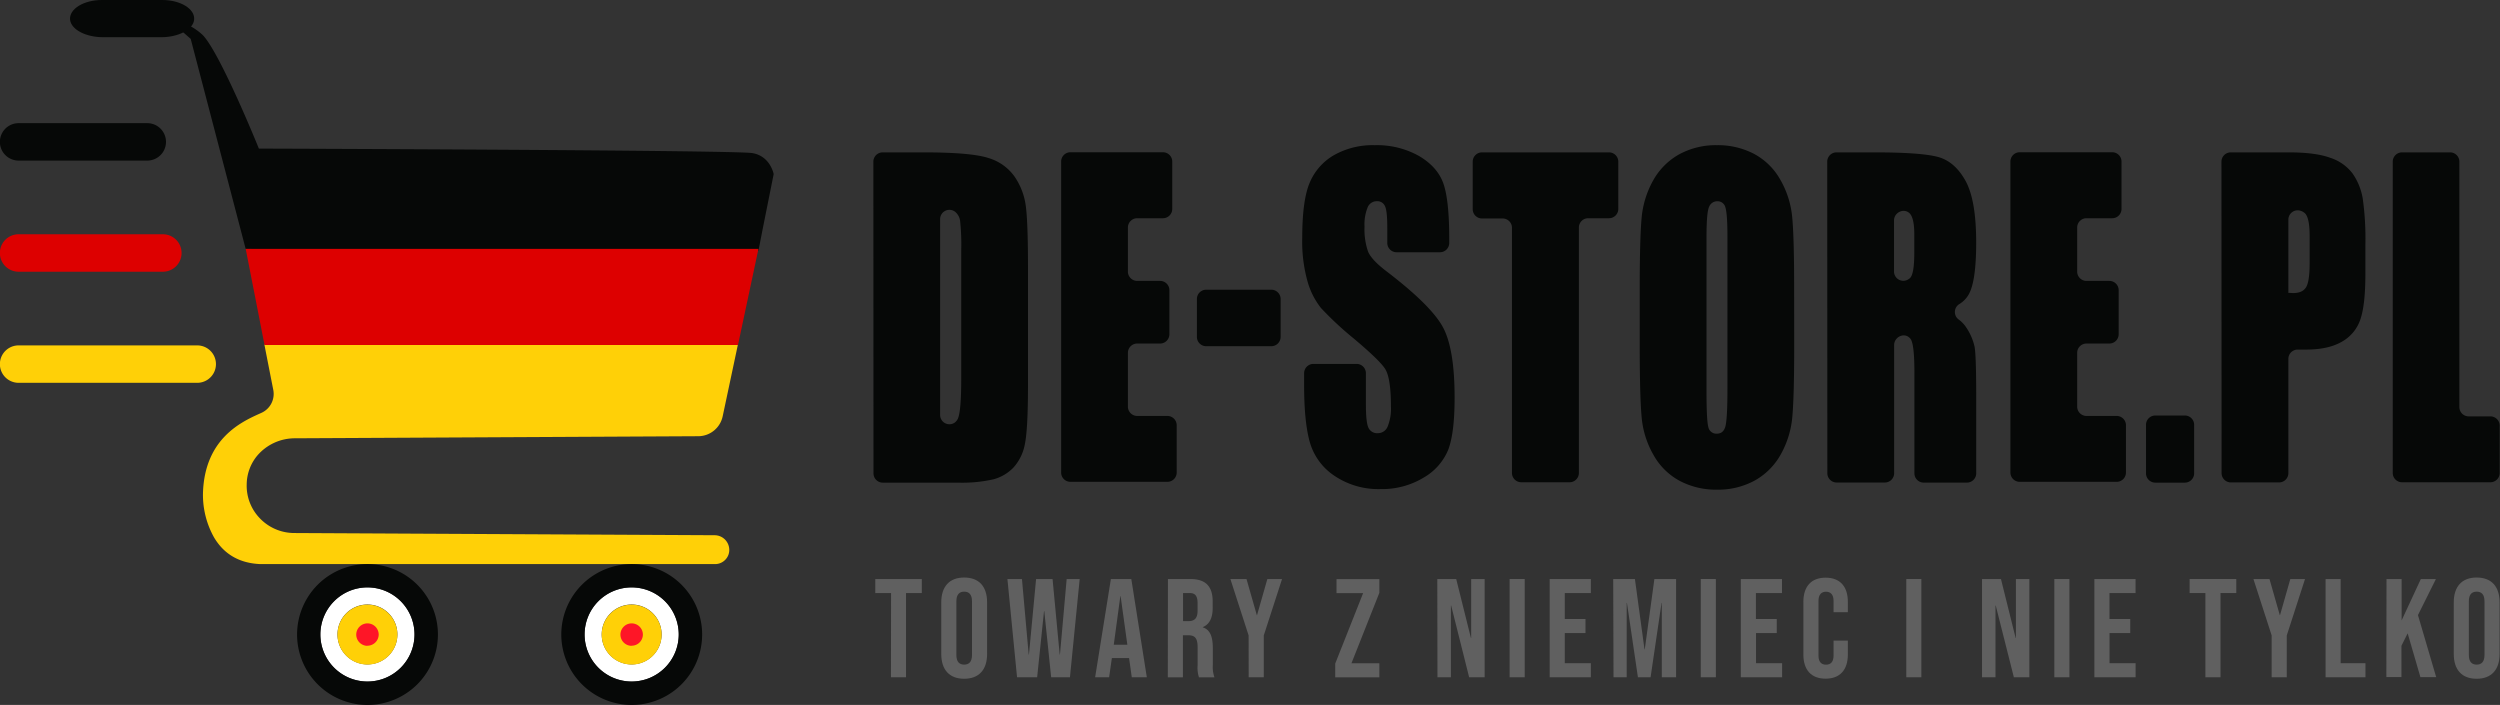
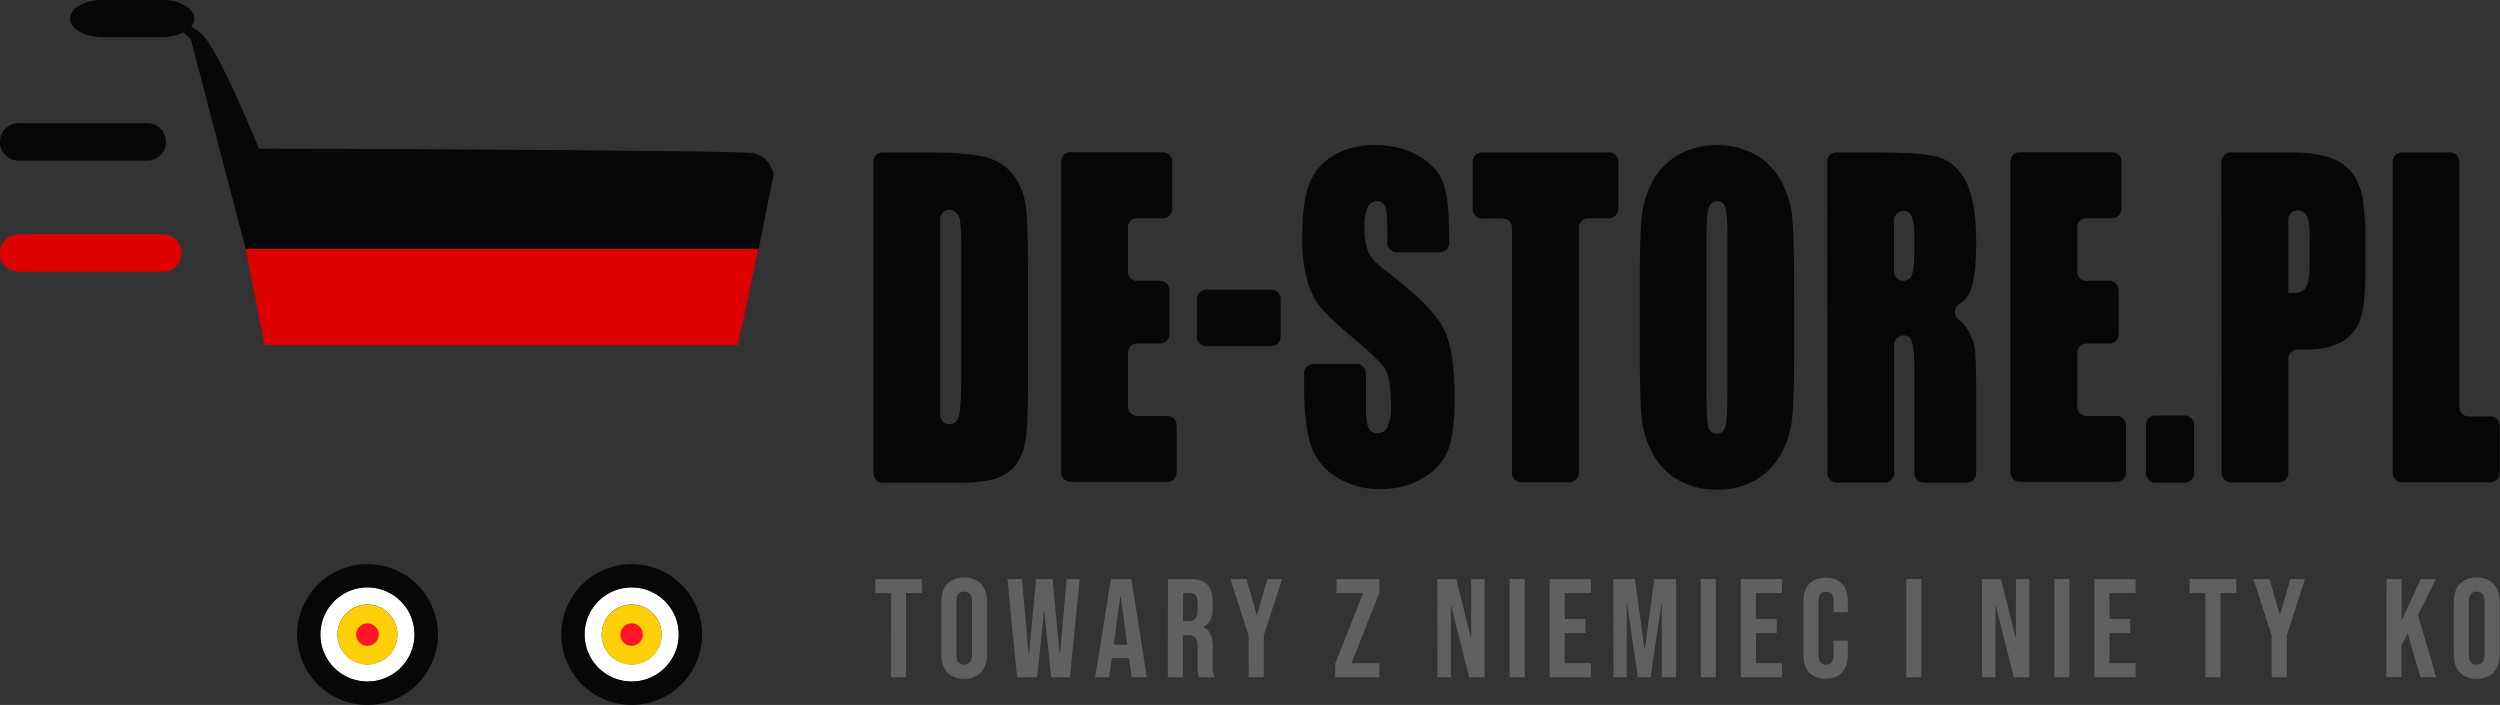
<svg xmlns="http://www.w3.org/2000/svg" viewBox="0 0 806.25 227.34">
  <rect x="0" y="0" width="806.25" height="227.34" fill="#333333" stroke="none" />
  <defs>
    <style>.cls-1{fill:#606060;}.cls-2{fill:#060807;}.cls-3{fill:#ffd007;}.cls-4{fill:#fe1627;}.cls-5{fill:#fff;}.cls-6{fill:#d00;}</style>
  </defs>
  <title>de-store-logoAsset 5</title>
  <g id="Layer_2" data-name="Layer 2">
    <g id="Layer_1-2" data-name="Layer 1">
      <path class="cls-1" d="M287.37,191.26h-5.09v-4.52h15v4.52h-5.09v27.16h-4.86Z" />
      <path class="cls-1" d="M303.56,210.9V194.25c0-5.07,2.61-8,7.39-8s7.39,2.9,7.39,8V210.9c0,5.07-2.61,8-7.39,8S303.56,216,303.56,210.9Zm9.91.32V193.93c0-2.26-1-3.12-2.52-3.12s-2.52.86-2.52,3.12v17.29c0,2.26,1,3.12,2.52,3.12S313.47,213.48,313.47,211.22Z" />
      <path class="cls-1" d="M324.89,186.74h4.69l2.17,24.35h.09l2.3-24.35h5.31l2.3,24.35h.09L344,186.74h4.2l-3.14,31.68H339l-2.22-21.36h-.08l-2.22,21.36H328Z" />
      <path class="cls-1" d="M358.26,186.74h6.59l5,31.68H365l-.89-6.29v.09h-5.53l-.89,6.2h-4.51Zm5.31,21.18-2.17-15.66h-.09l-2.12,15.66Z" />
      <path class="cls-1" d="M376.66,186.74h7.22c5,0,7.21,2.39,7.21,7.28V196c0,3.26-1,5.34-3.19,6.24v.09c2.44.77,3.23,3.13,3.23,6.7v5.57a9.48,9.48,0,0,0,.54,3.85h-5a10,10,0,0,1-.44-3.9v-5.79c0-2.94-.84-3.89-3.06-3.89h-1.68v13.58h-4.87Zm6.64,13.57c1.82,0,2.92-.81,2.92-3.35v-2.44c0-2.26-.75-3.26-2.48-3.26h-2.21v9.05Z" />
      <path class="cls-1" d="M402.68,204.93l-5.88-18.19H402l3.32,11.63h.08l3.32-11.63h4.74l-5.89,18.19v13.49h-4.87Z" />
      <path class="cls-1" d="M430.61,214l9-22.72h-8.58v-4.52h13.81v4.43l-9,22.72h9v4.53H430.61Z" />
      <path class="cls-1" d="M463.53,186.74h6.1l4.74,19h.09v-19h4.34v31.68h-5L468,195.29h-.09v23.13h-4.33Z" />
      <path class="cls-1" d="M486.85,186.74h4.87v31.68h-4.87Z" />
      <path class="cls-1" d="M499.77,186.74h13.28v4.52h-8.41v8.37h6.68v4.53h-6.68v9.73h8.41v4.53H499.77Z" />
      <path class="cls-1" d="M520.26,186.74h7l3.09,22.67h.09l3.1-22.67h7v31.68h-4.61v-24h-.08l-3.54,24h-4.08l-3.54-24h-.08v24h-4.25Z" />
      <path class="cls-1" d="M548.49,186.74h4.87v31.68h-4.87Z" />
      <path class="cls-1" d="M561.41,186.74h13.28v4.52h-8.41v8.37H573v4.53h-6.68v9.73h8.41v4.53H561.41Z" />
      <path class="cls-1" d="M581.59,211.09v-17c0-4.89,2.48-7.79,7.17-7.79s7.17,2.9,7.17,7.79v3.35h-4.61v-3.67c0-2.08-1-2.94-2.43-2.94s-2.43.86-2.43,2.94v17.7c0,2.08,1,2.89,2.43,2.89s2.43-.81,2.43-2.89V206.6h4.61v4.49c0,4.88-2.48,7.78-7.17,7.78S581.59,216,581.59,211.09Z" />
      <path class="cls-1" d="M614.78,186.74h4.86v31.68h-4.86Z" />
      <path class="cls-1" d="M639.2,186.74h6.11l4.73,19h.09v-19h4.34v31.68h-5l-5.84-23.13h-.09v23.13H639.2Z" />
      <path class="cls-1" d="M662.52,186.74h4.87v31.68h-4.87Z" />
      <path class="cls-1" d="M675.44,186.74h13.28v4.52h-8.41v8.37H687v4.53h-6.68v9.73h8.41v4.53H675.44Z" />
      <path class="cls-1" d="M711.24,191.26h-5.09v-4.52H721.2v4.52h-5.09v27.16h-4.87Z" />
      <path class="cls-1" d="M732.61,204.93l-5.88-18.19h5.18l3.32,11.63h.08l3.32-11.63h4.74l-5.89,18.19v13.49h-4.87Z" />
-       <path class="cls-1" d="M750,186.74h4.86v27.15h8v4.53H750Z" />
      <path class="cls-1" d="M769.65,186.74h4.87v13.35l6.2-13.35h4.86l-5.79,11.63,5.88,20h-5.09l-4.11-14.12-2,4v10.1h-4.87Z" />
      <path class="cls-1" d="M791.34,210.9V194.25c0-5.07,2.61-8,7.38-8s7.4,2.9,7.4,8V210.9c0,5.07-2.62,8-7.4,8S791.34,216,791.34,210.9Zm9.91.32V193.93c0-2.26-1-3.12-2.53-3.12s-2.52.86-2.52,3.12v17.29c0,2.26,1,3.12,2.52,3.12S801.25,213.48,801.25,211.22Z" />
      <path class="cls-2" d="M281.66,52.14a3,3,0,0,1,3-3h13.07q15.6,0,21.1,1.84A15.78,15.78,0,0,1,327.23,57a21.61,21.61,0,0,1,3.58,9.37q.72,5.17.72,20.31V124q0,14.34-1,19.18a15.42,15.42,0,0,1-3.66,7.57,14,14,0,0,1-6.44,3.82,45.87,45.87,0,0,1-11.56,1.08H284.7a3,3,0,0,1-3-3Zm21.53,18.61v63a3,3,0,0,0,4.6,2.61,3.26,3.26,0,0,0,1.13-1.35Q310,132.61,310,122V80.56a70.89,70.89,0,0,0-.36-9.28,4.57,4.57,0,0,0-1.64-3,3,3,0,0,0-4.81,2.47Z" />
      <path class="cls-2" d="M345.22,49.1h29.83a3,3,0,0,1,3,3V67.38a3,3,0,0,1-3,3h-8.3a3,3,0,0,0-3,3V87.59a3,3,0,0,0,3,3h7.38a3,3,0,0,1,3,3v14.2a3,3,0,0,1-3,3h-7.38a3,3,0,0,0-3,3v17.35a3,3,0,0,0,3,3h9.73a3,3,0,0,1,3,3v15.25a3,3,0,0,1-3,3H345.22a3,3,0,0,1-3-3V52.14A3,3,0,0,1,345.22,49.1Z" />
      <path class="cls-2" d="M413,96.43v12.22a3,3,0,0,1-3,3H389a3,3,0,0,1-3-3V96.43a3,3,0,0,1,3-3h21A3,3,0,0,1,413,96.43Z" />
      <path class="cls-2" d="M464.32,81.35H450.4a3,3,0,0,1-3-3V73.45c0-3.69-.25-6-.76-7A2.67,2.67,0,0,0,444,64.89a3.15,3.15,0,0,0-2.94,2,14.61,14.61,0,0,0-1,6.19,21.94,21.94,0,0,0,1.12,8q1.06,2.7,6.09,6.51,14.37,11,18.11,18t3.73,22.71q0,11.39-2.07,16.78a18.51,18.51,0,0,1-8,9,25.86,25.86,0,0,1-13.81,3.65,25.34,25.34,0,0,1-14.76-4.21,19.41,19.41,0,0,1-8-10.73q-1.89-6.51-1.89-18.49v-3.94a3,3,0,0,1,3-3h13.92a3,3,0,0,1,3,3v9.93q0,6,.84,7.7a3.06,3.06,0,0,0,3,1.71,3.38,3.38,0,0,0,3.19-2.17,15.39,15.39,0,0,0,1.05-6.45q0-9.42-2-12.31t-10.08-9.67A105.43,105.43,0,0,1,426,99.31a24.55,24.55,0,0,1-4.32-8.55,47.71,47.71,0,0,1-1.71-14q0-12.24,2.43-17.89a18.51,18.51,0,0,1,7.85-8.86,25.44,25.44,0,0,1,13.09-3.19,27.73,27.73,0,0,1,14.3,3.49c3.94,2.33,6.55,5.25,7.82,8.79s1.92,9.53,1.92,18v1.18A3,3,0,0,1,464.32,81.35Z" />
      <path class="cls-2" d="M521.9,52.14V67.38a3,3,0,0,1-3,3h-6.71a3,3,0,0,0-3,3v79.15a3,3,0,0,1-3,3H490.61a3,3,0,0,1-3-3V73.46a3,3,0,0,0-3-3h-6.66a3,3,0,0,1-3-3V52.14a3,3,0,0,1,3-3h41A3,3,0,0,1,521.9,52.14Z" />
      <path class="cls-2" d="M578.63,111.49q0,16-.59,22.73a30.1,30.1,0,0,1-3.68,12.21,21.67,21.67,0,0,1-8.36,8.49,24.69,24.69,0,0,1-12.28,3,25.11,25.11,0,0,1-11.94-2.8,21.14,21.14,0,0,1-8.52-8.39,29.55,29.55,0,0,1-3.83-12.17q-.61-6.59-.62-23V93.26q0-16.07.59-22.74a30.15,30.15,0,0,1,3.68-12.21,21.7,21.7,0,0,1,8.37-8.49,24.65,24.65,0,0,1,12.27-3,25.12,25.12,0,0,1,11.95,2.8,21.12,21.12,0,0,1,8.51,8.39A29.61,29.61,0,0,1,578,70.22q.62,6.59.61,23Zm-21.53-35q0-7.44-.64-9.51a2.59,2.59,0,0,0-2.64-2.08,2.81,2.81,0,0,0-2.58,1.68c-.6,1.12-.89,4.42-.89,9.91v49.75q0,9.27.58,11.45a2.63,2.63,0,0,0,2.74,2.17c1.47,0,2.41-.83,2.81-2.5s.62-5.64.62-11.91Z" />
      <path class="cls-2" d="M589.28,52.14a3,3,0,0,1,3-3h12.2q15.26,0,20.64,1.51t8.8,7.74q3.4,6.21,3.4,19.84,0,12.44-2.4,16.71a8.58,8.58,0,0,1-3,3.1,3,3,0,0,0-.25,5,9.81,9.81,0,0,1,2.39,2.49,18.22,18.22,0,0,1,2.74,6.28q.52,2.86.53,15.76v25.07a3,3,0,0,1-3,3H620.4a3,3,0,0,1-3-3V120.24c0-5.7-.35-9.24-1.05-10.6a2.54,2.54,0,0,0-.65-.82c-1.88-1.63-4.84,0-4.84,2.44v41.35a3,3,0,0,1-3,3H592.32a3,3,0,0,1-3-3Zm21.54,19V87.48a3,3,0,0,0,4.45,2.7,4.49,4.49,0,0,0,.64-.44c1-.86,1.45-3.63,1.45-8.33V75.55c0-3.37-.47-5.59-1.4-6.64l0,0C614.14,66.92,610.82,68.45,610.82,71.1Z" />
      <path class="cls-2" d="M651.36,49.1h29.83a3,3,0,0,1,3,3V67.38a3,3,0,0,1-3,3h-8.3a3,3,0,0,0-3,3V87.59a3,3,0,0,0,3,3h7.38a3,3,0,0,1,3,3v14.2a3,3,0,0,1-3,3h-7.38a3,3,0,0,0-3,3v17.35a3,3,0,0,0,3,3h9.73a3,3,0,0,1,3,3v15.25a3,3,0,0,1-3,3H651.36a3,3,0,0,1-3-3V52.14A3,3,0,0,1,651.36,49.1Z" />
      <path class="cls-2" d="M707.61,137v15.65a3,3,0,0,1-3,3h-9.52a3,3,0,0,1-3-3V137a3,3,0,0,1,3-3h9.52A3,3,0,0,1,707.61,137Z" />
      <path class="cls-2" d="M716.42,52.14a3,3,0,0,1,3-3h18.65q8.79,0,13.52,1.78A14.65,14.65,0,0,1,758.74,56,19.91,19.91,0,0,1,762,64.14a93.54,93.54,0,0,1,.84,14.77v9.28q0,10.2-1.64,14.87a12.91,12.91,0,0,1-6,7.17q-4.36,2.51-11.43,2.51H741a3,3,0,0,0-3,3v36.84a3,3,0,0,1-3,3H719.46a3,3,0,0,1-3-3ZM742,68A3,3,0,0,0,738,70.81V94.44c.62,0,1.14.07,1.59.07,2,0,3.35-.63,4.12-1.88s1.15-3.85,1.15-7.8V76.08c0-3.64-.45-6-1.33-7.11A3.67,3.67,0,0,0,742,68Z" />
      <path class="cls-2" d="M793.15,52.14v79.14a3,3,0,0,0,3,3h7a3,3,0,0,1,3,3v15.25a3,3,0,0,1-3,3H774.66a3,3,0,0,1-3-3V52.14a3,3,0,0,1,3-3h15.46A3,3,0,0,1,793.15,52.14Z" />
-       <path class="cls-3" d="M85.27,111.12l.43,2.23,2.43,12.38a6.7,6.7,0,0,1-3.81,7.41l-.56.25C78,136,66,141.37,65.46,159a28,28,0,0,0,3.59,14.35c3.22,5.43,8.25,8.31,14.93,8.57H230.62a4.56,4.56,0,0,0,3.26-1.37,4.49,4.49,0,0,0,1.31-3.29,4.74,4.74,0,0,0-4.7-4.65l-135.64-.71a15.37,15.37,0,0,1-11-4.7,15.09,15.09,0,0,1-4.29-11A14.73,14.73,0,0,1,83,146.9a15.93,15.93,0,0,1,12.15-5.55l130.09-.67a8.09,8.09,0,0,0,7.81-6.36l4.46-21,.47-2.23" />
      <path class="cls-4" d="M122,200.75c-3.22-3.31-10.84.45-8.53,5.1a3.9,3.9,0,0,0,1.75,1.75,4.55,4.55,0,0,0,2.25,1.52,4.35,4.35,0,0,0,5.23-2.24A5.65,5.65,0,0,0,122,200.75Z" />
      <path class="cls-4" d="M205.3,199.17a4.59,4.59,0,0,0-5.72,2.93,4.44,4.44,0,0,0-.39,5c1.24,2.32,4,4,6.51,2.8a1.71,1.71,0,0,0,.89-1.33C210.17,206.81,209.21,200.43,205.3,199.17Z" />
      <path class="cls-2" d="M249.51,56.15l-3.63,18.12-1.27,6.54-2.94,0H224l.05,0H123.17l-43.94-.54L61.5,12.54l-2.58-2.26,1.21-1.87L55.44,6.2a44.72,44.72,0,0,1,5.9,2.21,18.87,18.87,0,0,1,4.15,3c5.77,6.25,18,36.51,18,36.51s153.3.48,159.13,1.45S249.51,56.15,249.51,56.15Z" />
      <path class="cls-2" d="M62.6,6.4C62.25,9.61,57.43,12,52,12H33.25C27.77,12,23,9.61,22.6,6.4,22.22,2.91,27,0,32.84,0H52.35C58.23,0,63,2.91,62.6,6.4Z" />
      <path class="cls-5" d="M118.51,189.44a15.18,15.18,0,1,0,15.17,15.18A15.2,15.2,0,0,0,118.51,189.44Zm0,24.83a9.66,9.66,0,1,1,9.65-9.65A9.66,9.66,0,0,1,118.51,214.27Z" />
      <path class="cls-5" d="M203.71,189.44a15.18,15.18,0,1,0,15.18,15.18A15.2,15.2,0,0,0,203.71,189.44Zm0,24.83a9.66,9.66,0,1,1,9.66-9.65A9.66,9.66,0,0,1,203.71,214.27Z" />
      <path class="cls-2" d="M135.4,189.44a22.71,22.71,0,1,0,5.83,15.18A22.65,22.65,0,0,0,135.4,189.44Zm-16.89,30.35a15.18,15.18,0,1,1,15.17-15.17A15.19,15.19,0,0,1,118.51,219.79Z" />
      <path class="cls-3" d="M118.51,195a9.66,9.66,0,1,0,9.65,9.66A9.67,9.67,0,0,0,118.51,195Zm0,13.28a3.62,3.62,0,1,1,3.62-3.62A3.63,3.63,0,0,1,118.51,208.24Z" />
      <path class="cls-2" d="M220.61,189.44a22.71,22.71,0,1,0,5.83,15.18A22.67,22.67,0,0,0,220.61,189.44Zm-16.9,30.35a15.18,15.18,0,1,1,15.18-15.17A15.2,15.2,0,0,1,203.71,219.79Z" />
      <path class="cls-3" d="M203.71,195a9.66,9.66,0,1,0,9.66,9.66A9.66,9.66,0,0,0,203.71,195Zm0,13.28a3.62,3.62,0,1,1,3.62-3.62A3.62,3.62,0,0,1,203.71,208.24Z" />
      <path class="cls-2" d="M47.54,51.79H6A6,6,0,1,1,6,39.72h41.5a6,6,0,0,1,0,12.07Z" />
      <path class="cls-6" d="M52.52,87.63H6A6,6,0,0,1,6,75.55H52.52a6,6,0,0,1,0,12.08Z" />
-       <path class="cls-3" d="M63.61,123.46H6a6,6,0,1,1,0-12.07H63.61a6,6,0,0,1,0,12.07Z" />
      <polygon class="cls-6" points="85.31 111.27 238 111.27 244.6 80.27 79.24 80.27 85.31 111.27" />
    </g>
  </g>
</svg>